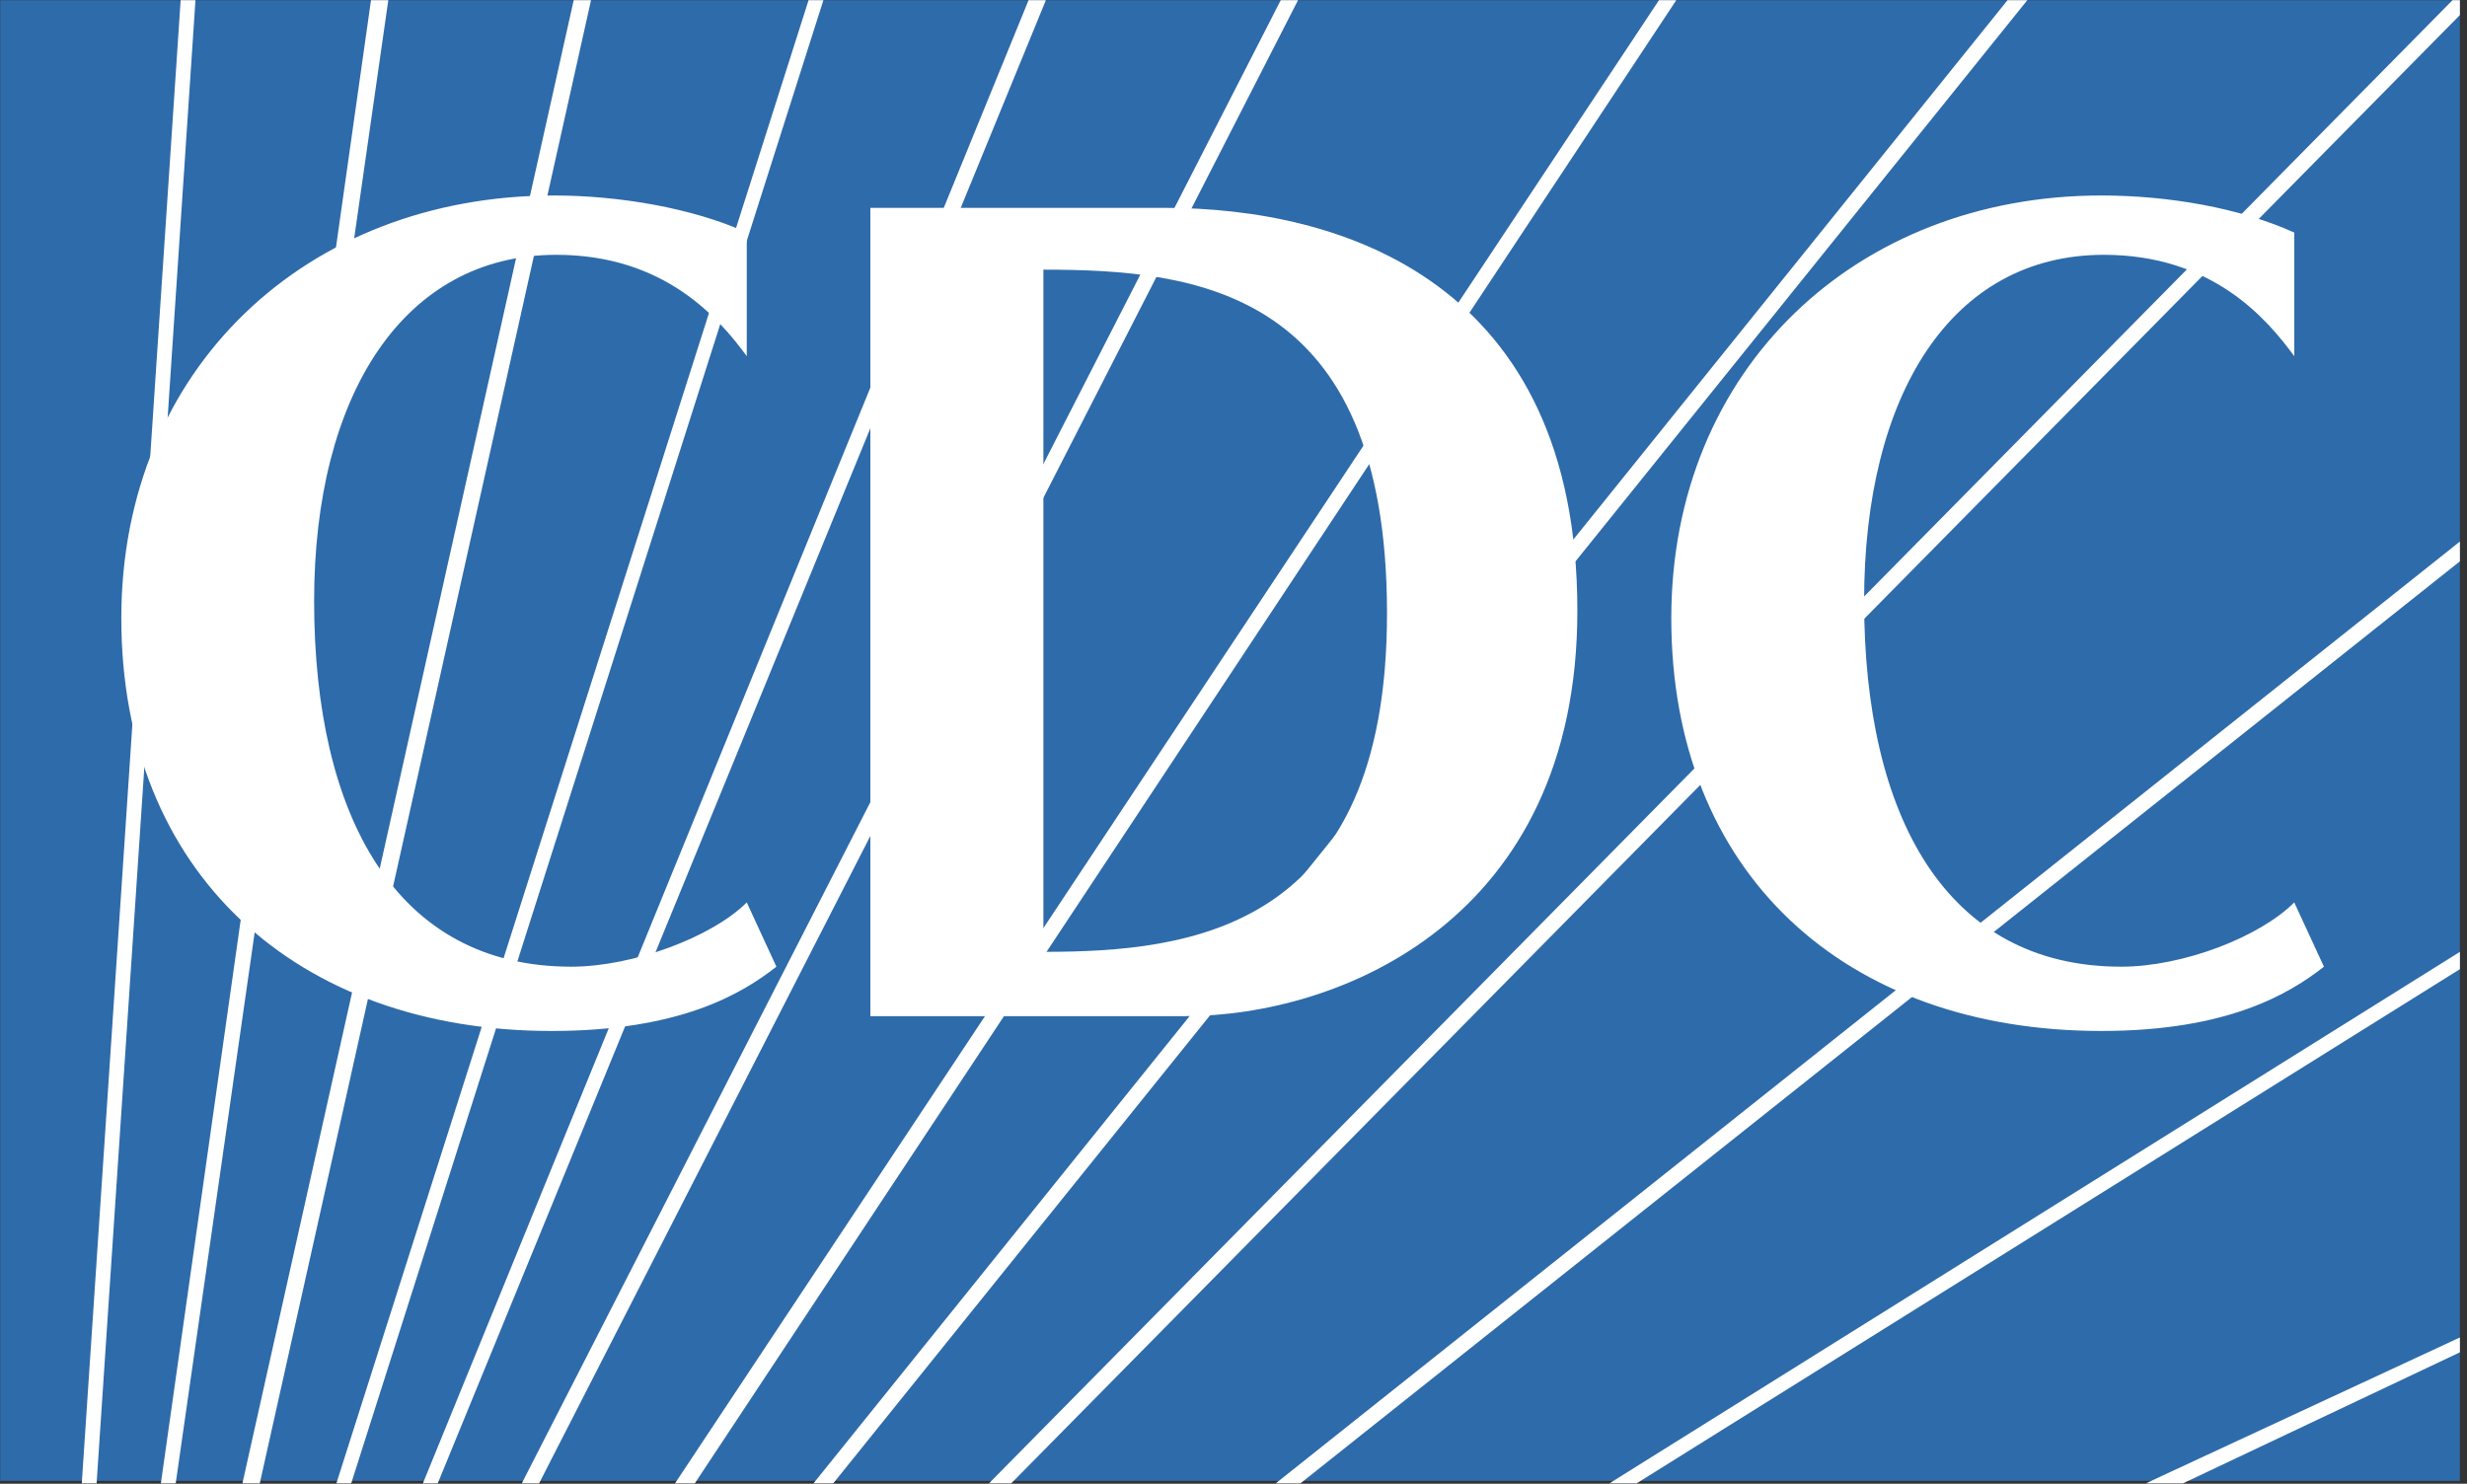
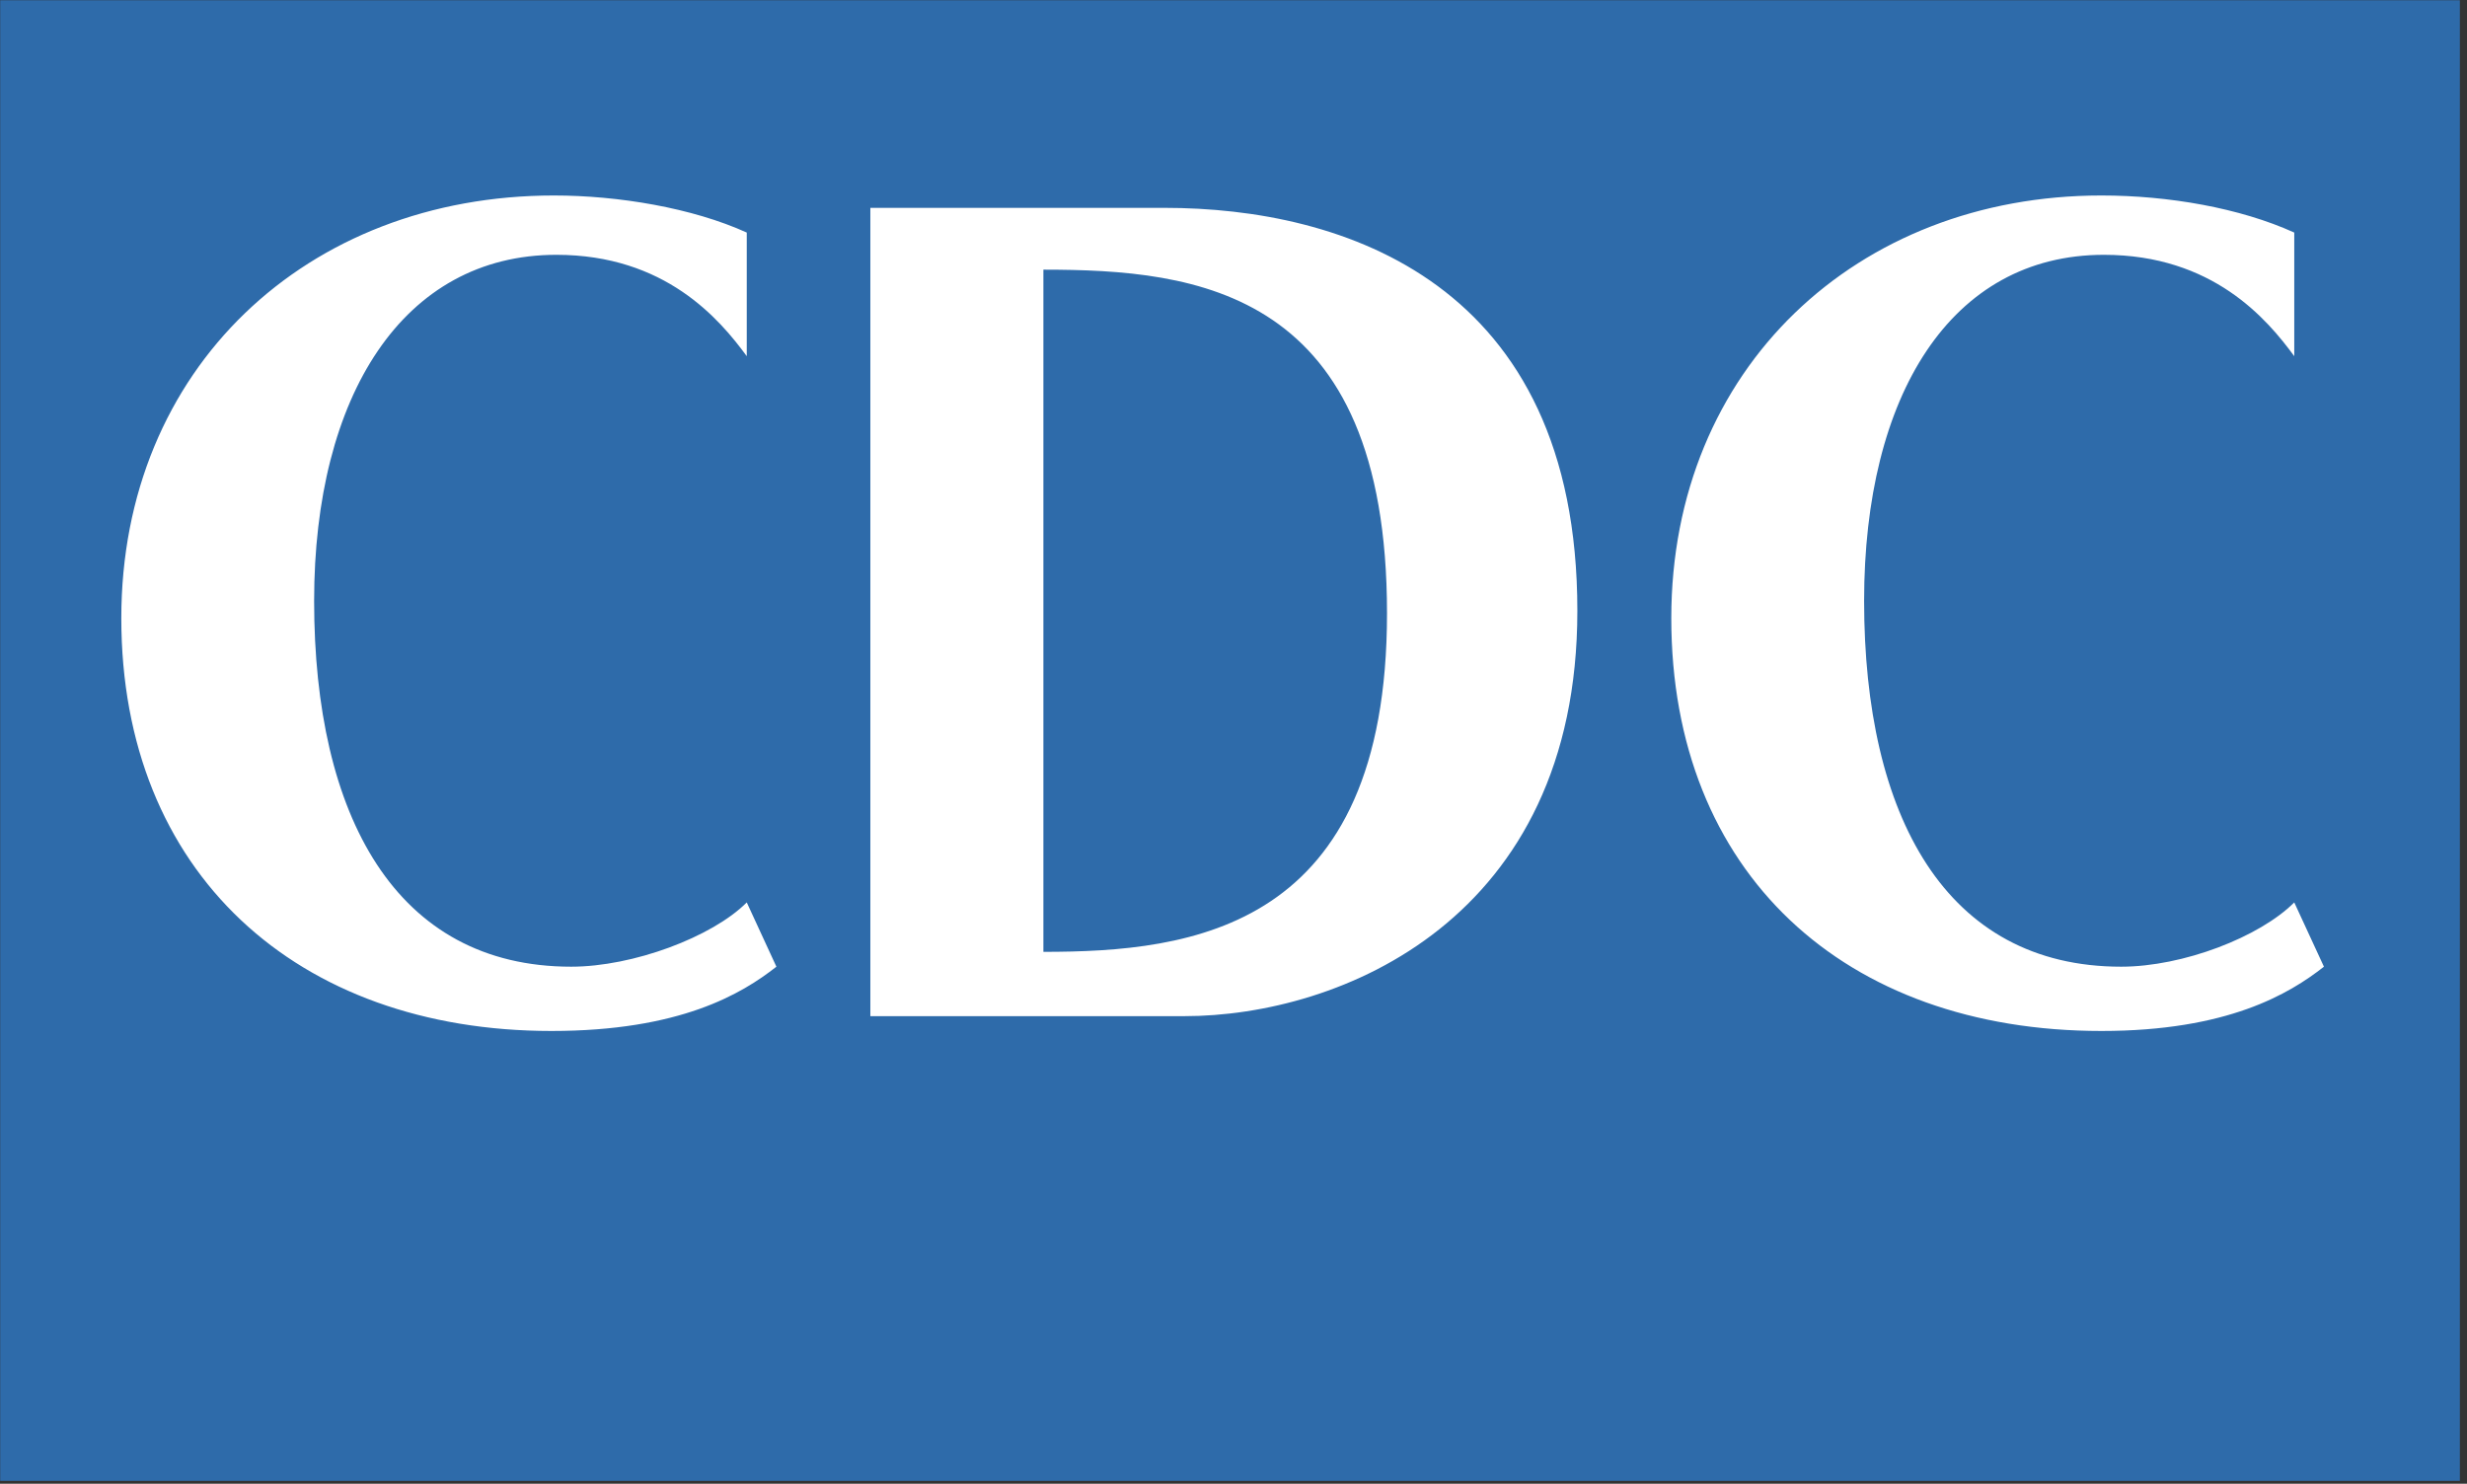
<svg xmlns="http://www.w3.org/2000/svg" width="133" height="80" viewBox="0 0 133 80">
  <rect x="0" y="0" width="133" height="80" fill="#333333" stroke="none" />
  <g fill="none">
    <polygon fill="#2E6BAA" points=".01 .012 132.616 .012 132.616 79.843 .01 79.843" />
-     <path fill="#FFF" d="M54.519,79.976 L132.616,0.812 L132.616,0.012 L132.217,0.012 L53.319,79.976 L54.519,79.976 Z M5.208,79.976 L10.538,0.012 L9.739,0.012 L4.409,79.976 L5.208,79.976 Z M9.473,79.976 L20.934,0.012 L20.001,0.012 L8.673,79.976 L9.473,79.976 L9.473,79.976 Z M14.005,79.976 L31.863,0.012 L30.929,0.012 L13.07,79.976 L14.005,79.976 Z M18.935,79.976 L44.39,0.012 L43.591,0.012 L18.136,79.976 L18.935,79.976 Z M23.6,79.976 L56.384,0.012 L55.451,0.012 L22.8,79.976 L23.6,79.976 L23.6,79.976 Z M29.064,79.976 L69.978,0.012 L69.046,0.012 L28.131,79.976 L29.064,79.976 Z M90.369,0.012 L89.437,0.012 L36.393,79.976 L37.46,79.976 L90.369,0.012 Z M109.294,0.012 L108.228,0.012 L43.857,79.976 L44.923,79.976 L109.294,0.012 Z M132.616,30.265 L132.616,29.199 L68.779,79.976 L70.112,79.976 L132.616,30.265 L132.616,30.265 Z M132.616,52.255 L132.616,51.322 L86.771,79.976 L88.237,79.976 L132.616,52.255 Z M132.616,72.913 L132.616,72.113 L115.69,79.976 L117.691,79.976 L132.616,72.913 Z" />
-     <path fill="#FFF" d="M29.73,55.587 C16.003,55.587 6.54,47.058 6.54,33.33 C6.54,19.87 16.536,10.54 29.864,10.54 C33.329,10.54 37.327,11.207 40.259,12.539 L40.259,19.204 C38.792,17.204 35.86,13.739 29.996,13.739 C21.734,13.739 16.935,21.335 16.935,32.397 C16.935,43.991 21.334,52.121 30.796,52.121 C34.127,52.121 38.393,50.523 40.259,48.656 L41.857,52.121 C39.992,53.587 36.66,55.587 29.73,55.587 Z M74.776,33.063 C74.776,50.123 64.247,51.321 56.251,51.321 L56.251,14.539 C64.514,14.539 74.776,15.605 74.776,33.063 Z M63.848,54.788 C72.243,54.788 85.038,49.59 85.038,32.931 C85.038,15.206 72.377,11.207 62.782,11.207 L46.922,11.207 L46.922,54.788 L63.848,54.788 L63.848,54.788 Z M113.292,55.587 C99.431,55.587 90.102,47.058 90.102,33.33 C90.102,19.87 100.096,10.54 113.292,10.54 C116.89,10.54 120.754,11.207 123.687,12.539 L123.687,19.204 C122.221,17.204 119.289,13.739 113.426,13.739 C105.162,13.739 100.497,21.335 100.497,32.397 C100.497,43.991 104.895,52.121 114.357,52.121 C117.69,52.121 121.821,50.523 123.687,48.656 L125.287,52.121 C123.42,53.587 120.089,55.587 113.292,55.587 Z" />
+     <path fill="#FFF" d="M29.73,55.587 C16.003,55.587 6.54,47.058 6.54,33.33 C6.54,19.87 16.536,10.54 29.864,10.54 C33.329,10.54 37.327,11.207 40.259,12.539 L40.259,19.204 C38.792,17.204 35.86,13.739 29.996,13.739 C21.734,13.739 16.935,21.335 16.935,32.397 C16.935,43.991 21.334,52.121 30.796,52.121 C34.127,52.121 38.393,50.523 40.259,48.656 L41.857,52.121 C39.992,53.587 36.66,55.587 29.73,55.587 Z M74.776,33.063 C74.776,50.123 64.247,51.321 56.251,51.321 L56.251,14.539 C64.514,14.539 74.776,15.605 74.776,33.063 Z M63.848,54.788 C72.243,54.788 85.038,49.59 85.038,32.931 C85.038,15.206 72.377,11.207 62.782,11.207 L46.922,11.207 L46.922,54.788 L63.848,54.788 Z M113.292,55.587 C99.431,55.587 90.102,47.058 90.102,33.33 C90.102,19.87 100.096,10.54 113.292,10.54 C116.89,10.54 120.754,11.207 123.687,12.539 L123.687,19.204 C122.221,17.204 119.289,13.739 113.426,13.739 C105.162,13.739 100.497,21.335 100.497,32.397 C100.497,43.991 104.895,52.121 114.357,52.121 C117.69,52.121 121.821,50.523 123.687,48.656 L125.287,52.121 C123.42,53.587 120.089,55.587 113.292,55.587 Z" />
  </g>
</svg>